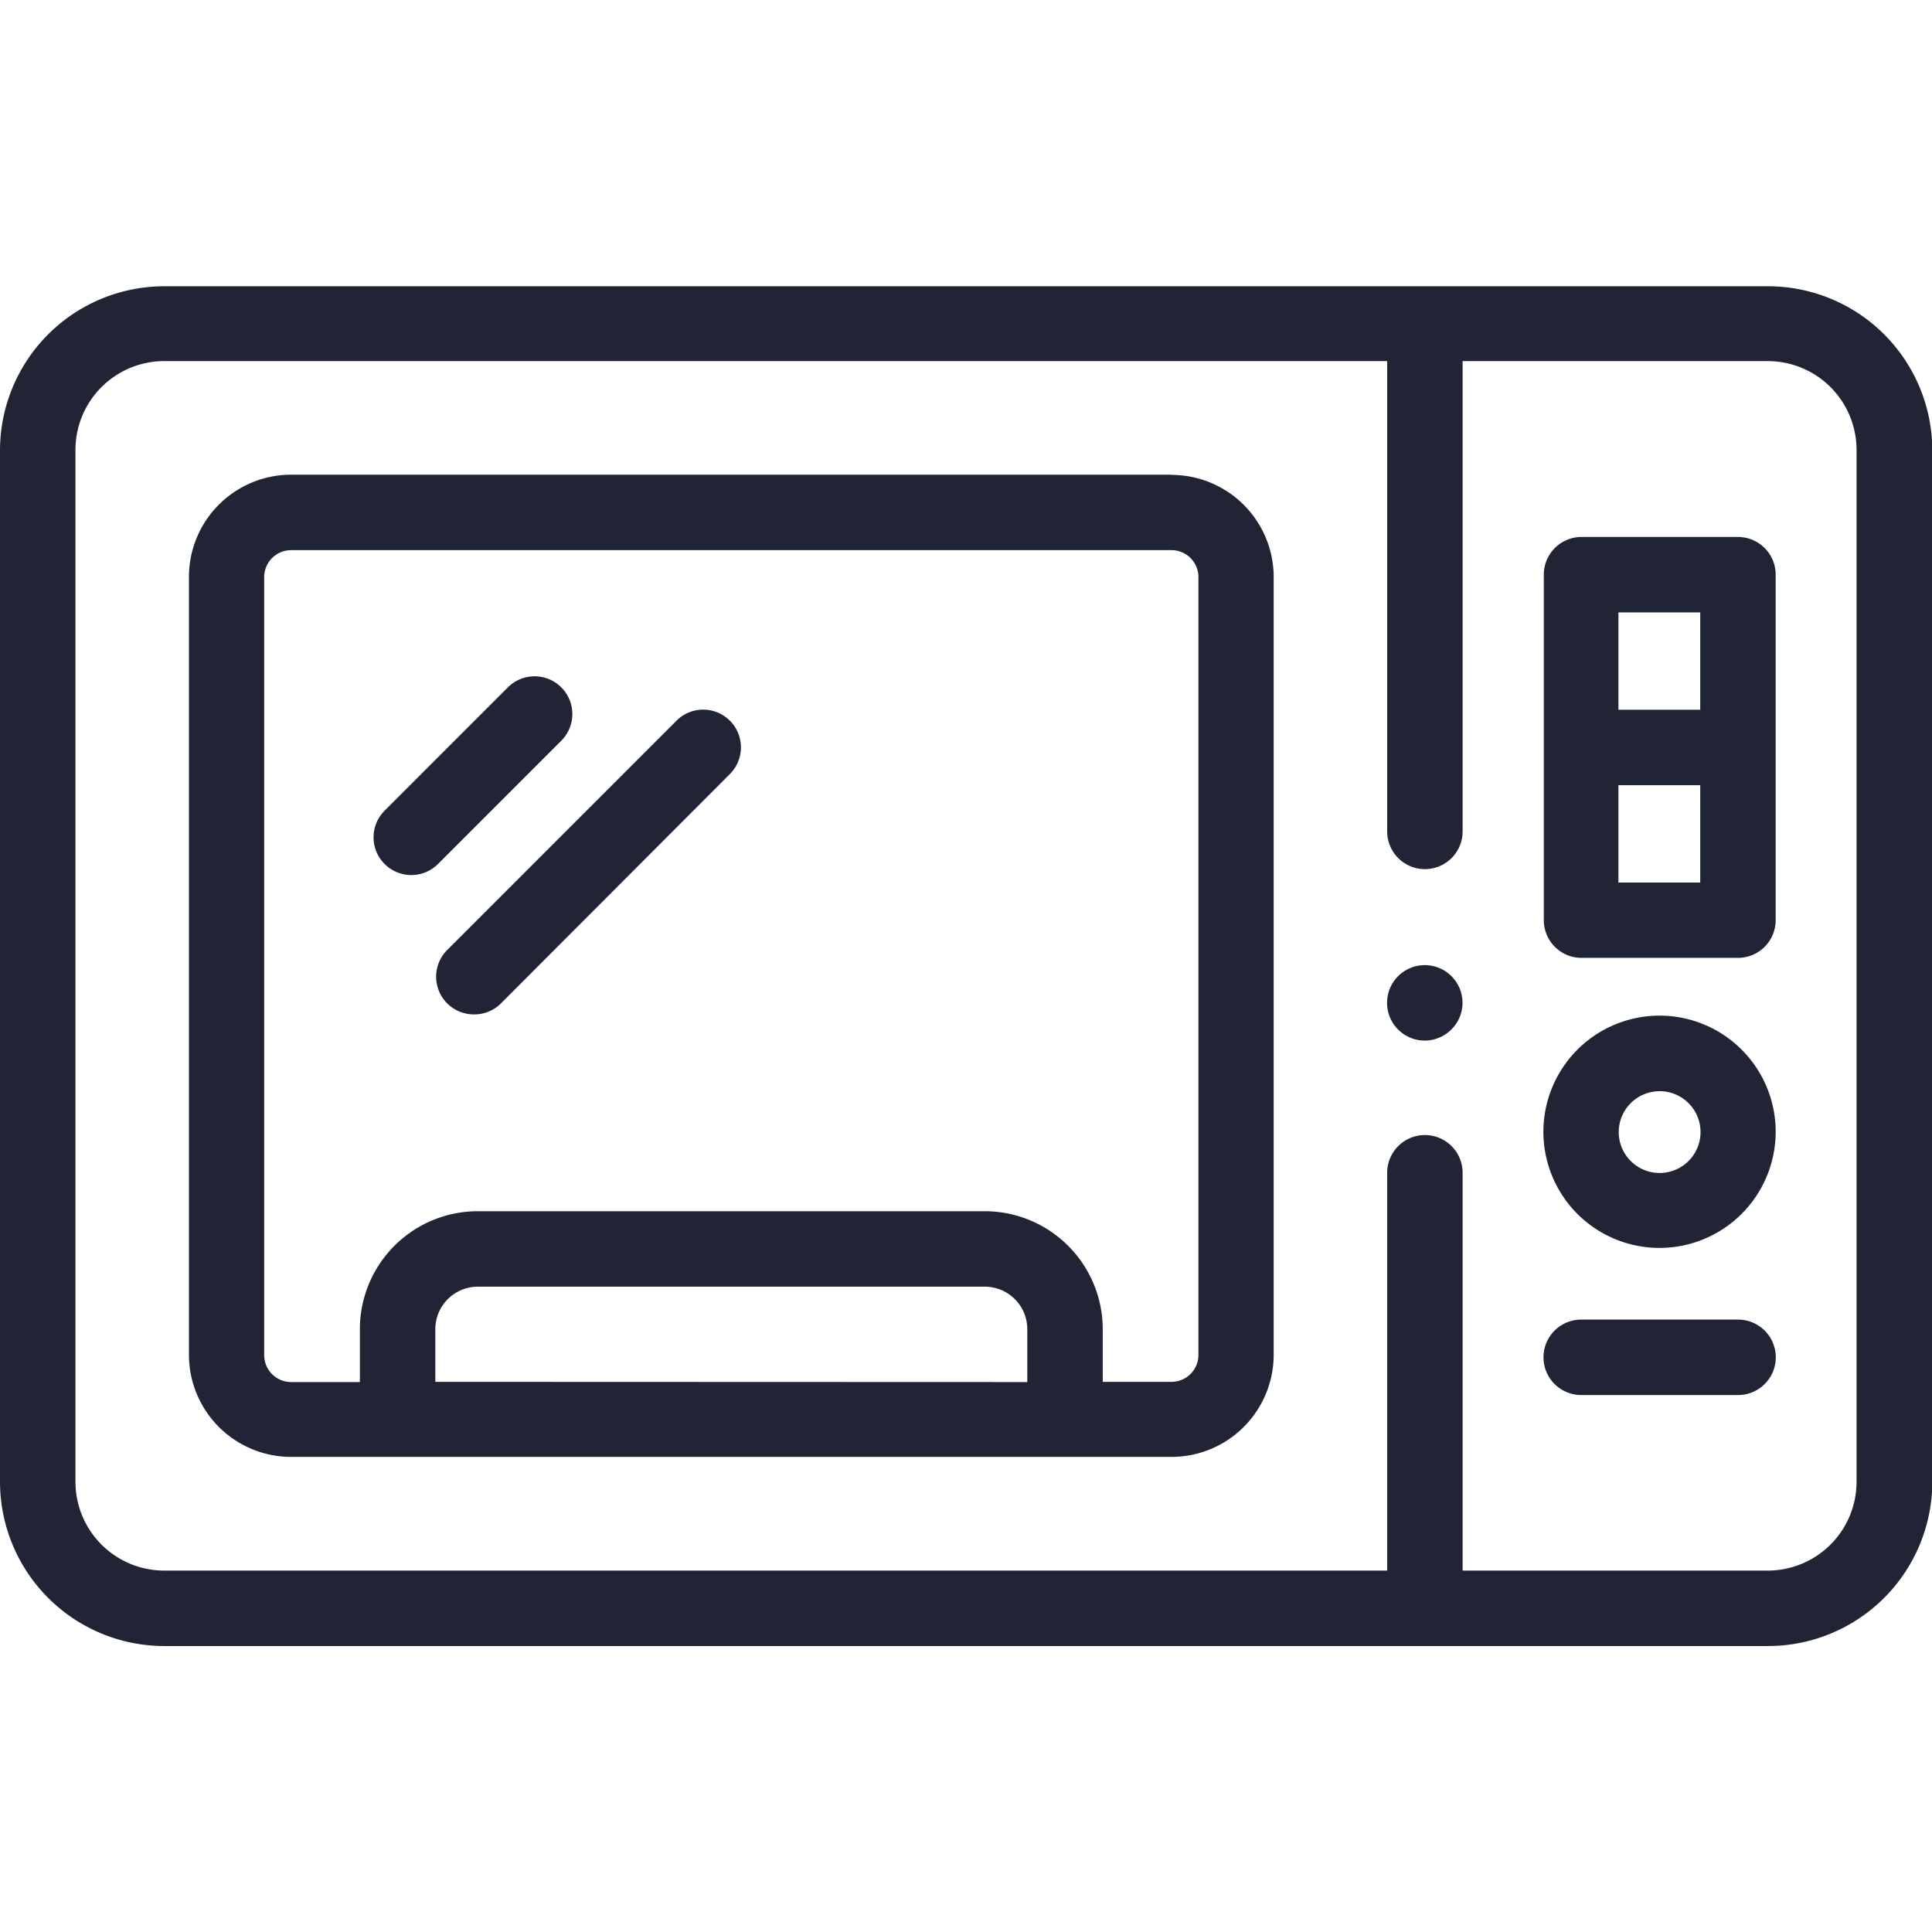
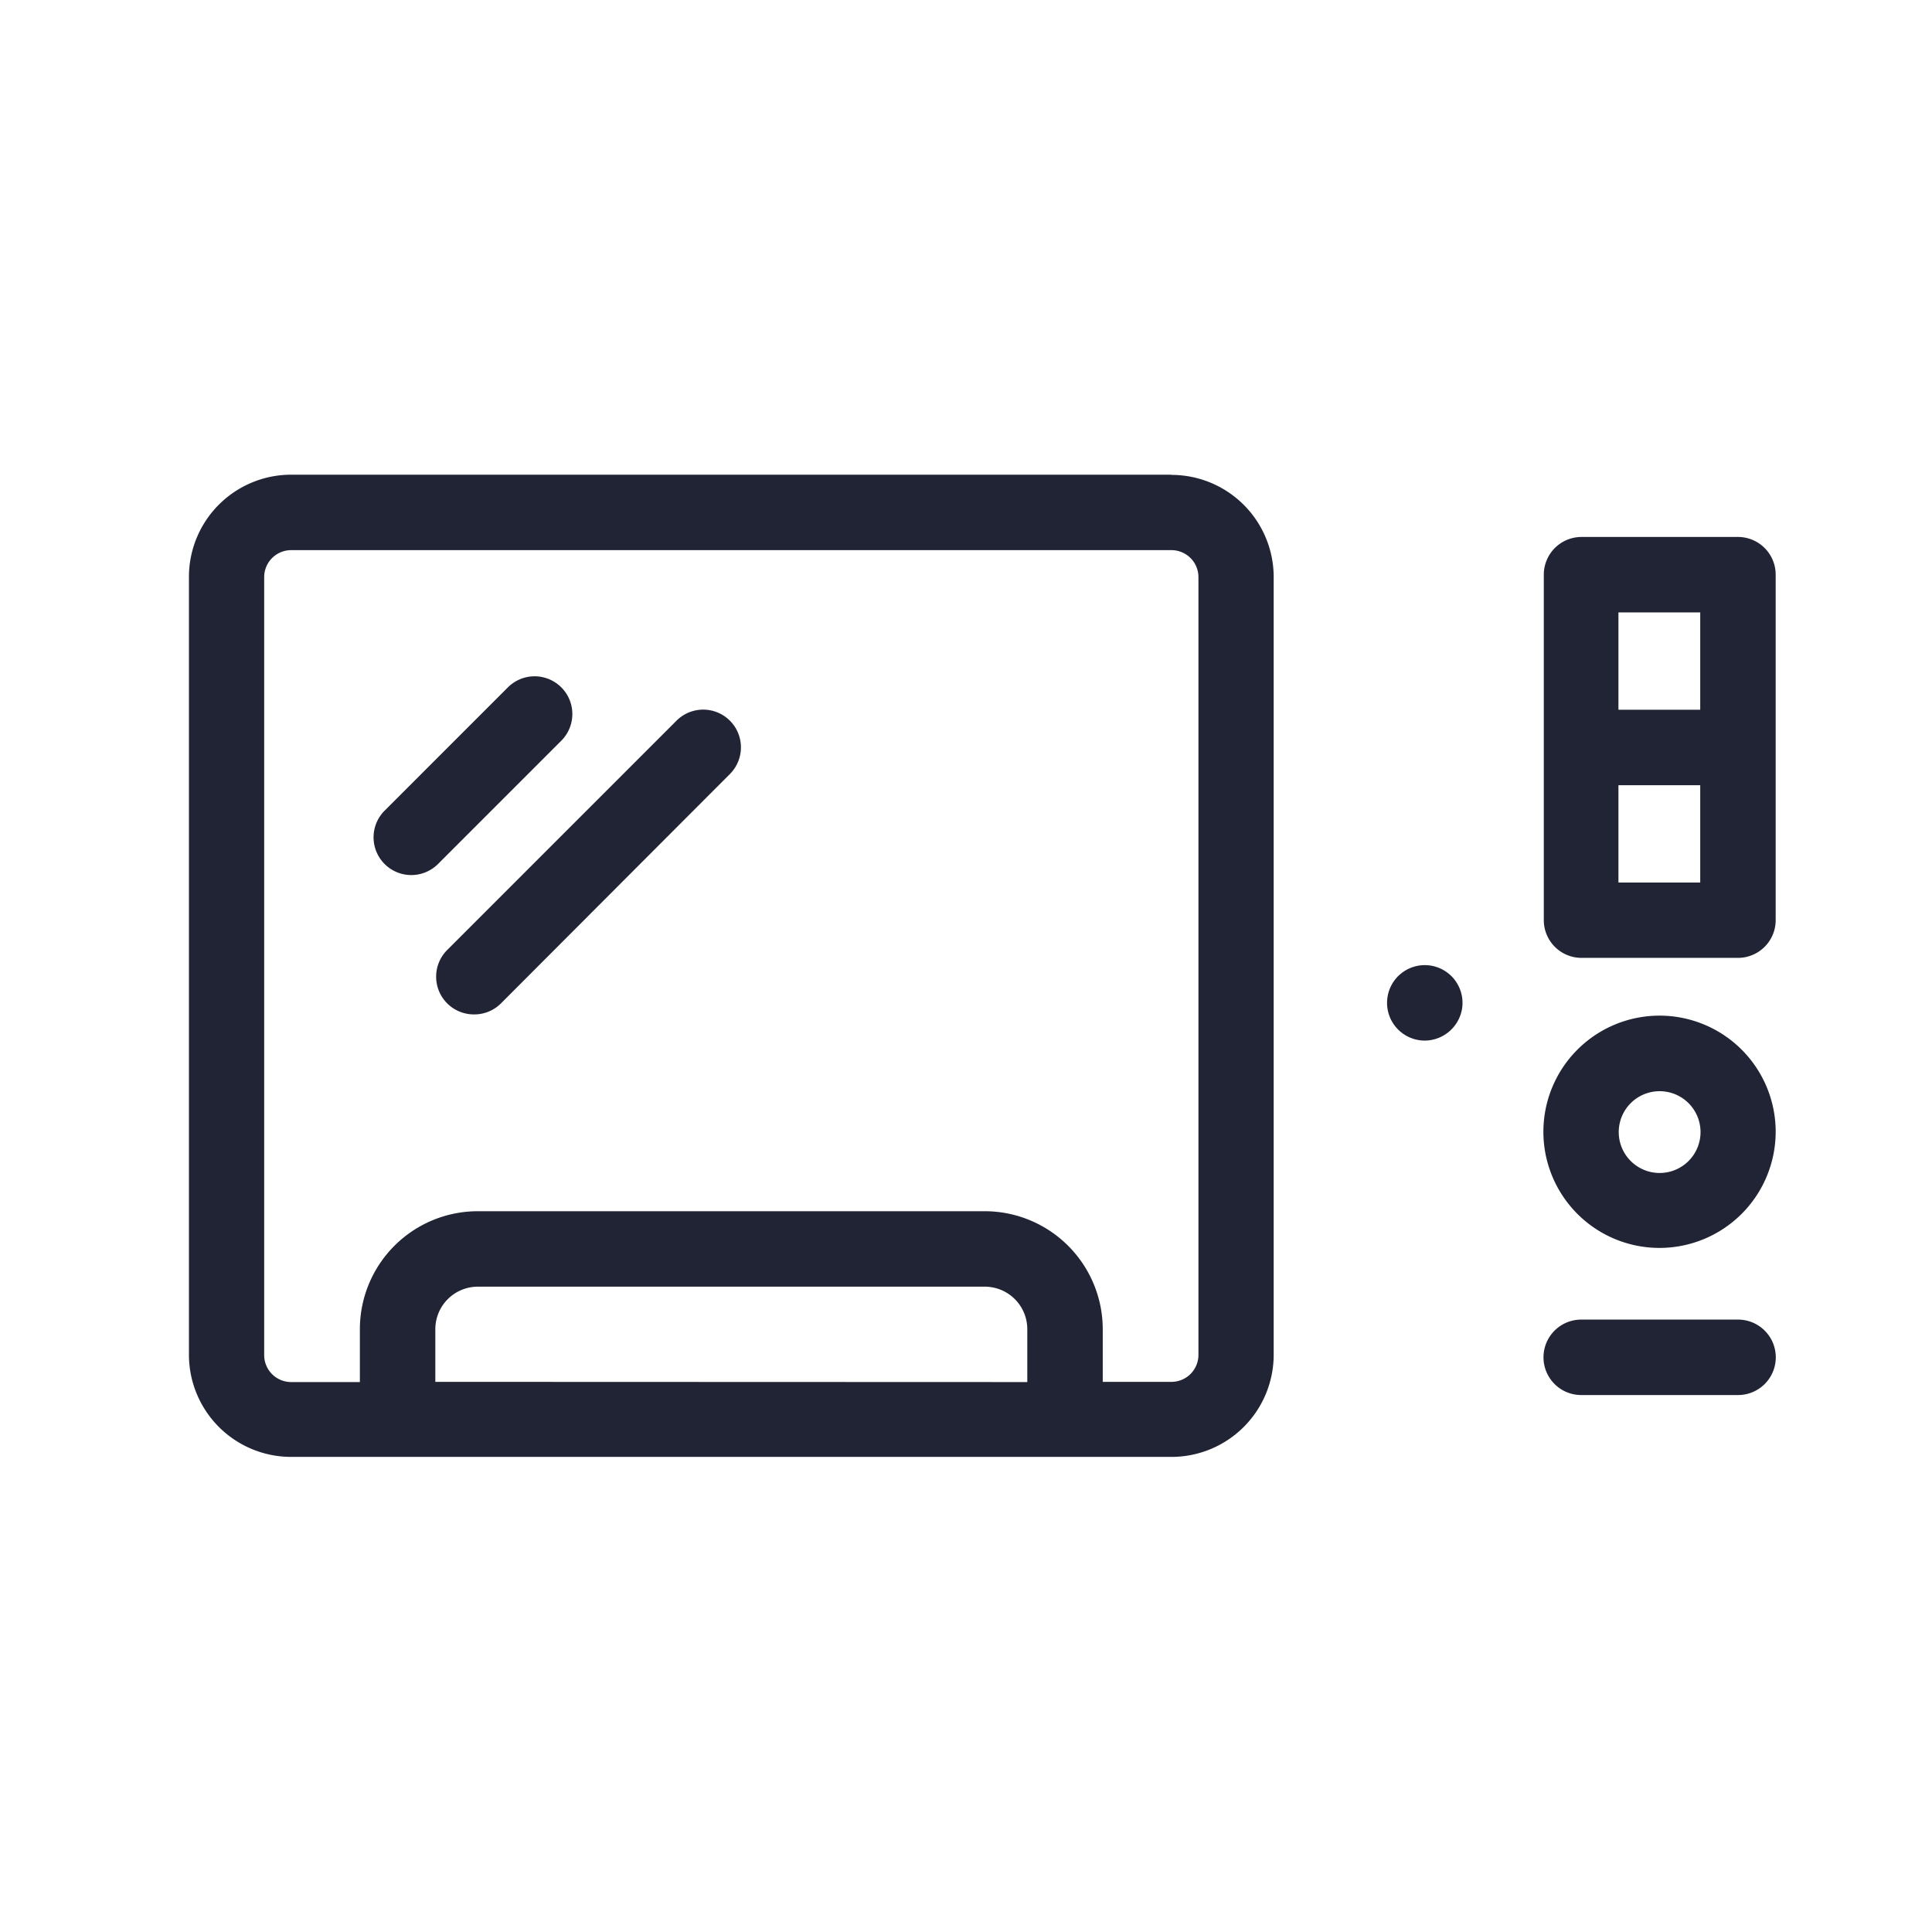
<svg xmlns="http://www.w3.org/2000/svg" width="200" height="200" viewBox="0 0 188.97 133.03">
-   <path d="M181.59 116.97a8.69 8.69 0 01-8.67 8.68h-29.86V86.74a3.69 3.69 0 10-7.38 0v38.91H16.06a8.69 8.69 0 01-8.68-8.68V16.03a8.69 8.69 0 018.68-8.68h119.62v46a3.69 3.69 0 007.38 0v-46h29.86a8.69 8.69 0 018.67 8.68v100.94zM172.92.03H16.06A16.07 16.07 0 000 16.03v100.94a16.08 16.08 0 0016.06 16.06h156.86A16.08 16.08 0 00189 116.97V16.03a16.07 16.07 0 00-16.08-16" fill="#212435" />
  <path d="M117.22 104.55a2.64 2.64 0 01-2.64 2.64h-6.72v-5.16A11.55 11.55 0 0096.32 90.5H46.73a11.54 11.54 0 00-11.53 11.53v5.18h-6.72a2.64 2.64 0 01-2.64-2.64V28.48a2.64 2.64 0 012.64-2.64h86.1a2.64 2.64 0 012.64 2.64v76.07zm-74.64 2.64v-5.16a4.16 4.16 0 014.16-4.15h49.58a4.16 4.16 0 014.16 4.15v5.18zm72-88.73h-86.1a10 10 0 00-10 10v76.07a10 10 0 0010 10h86.1a10 10 0 0010-10V28.48a10 10 0 00-10-10M166.3 58.35h-8v-9.52h8zm-8-26.42h8v9.52h-8zm11.7-7.38h-15.34a3.69 3.69 0 00-3.66 3.69v33.79a3.69 3.69 0 003.69 3.69H170a3.69 3.69 0 003.68-3.69V28.24a3.69 3.69 0 00-3.68-3.69M139.37 73.81a3.69 3.69 0 113.63-3.09 3.72 3.72 0 01-3.64 3.09" fill="#212435" />
  <path d="M40.23 57.62a3.69 3.69 0 01-2.61-6.3l12.06-12.06a3.691 3.691 0 015.22 5.22L42.84 56.54a3.69 3.69 0 01-2.61 1.08M46.35 71.25a3.69 3.69 0 01-2.61-6.3l22.43-22.43a3.691 3.691 0 015.22 5.22L49 70.17a3.67 3.67 0 01-2.61 1.08M170 108.48h-15.34a3.69 3.69 0 110-7.38H170a3.69 3.69 0 010 7.38M162.33 78.76a4 4 0 104 4 4 4 0 00-4-4zm0 15.33a11.36 11.36 0 1111.35-11.35 11.37 11.37 0 01-11.35 11.35" fill="#212435" />
</svg>